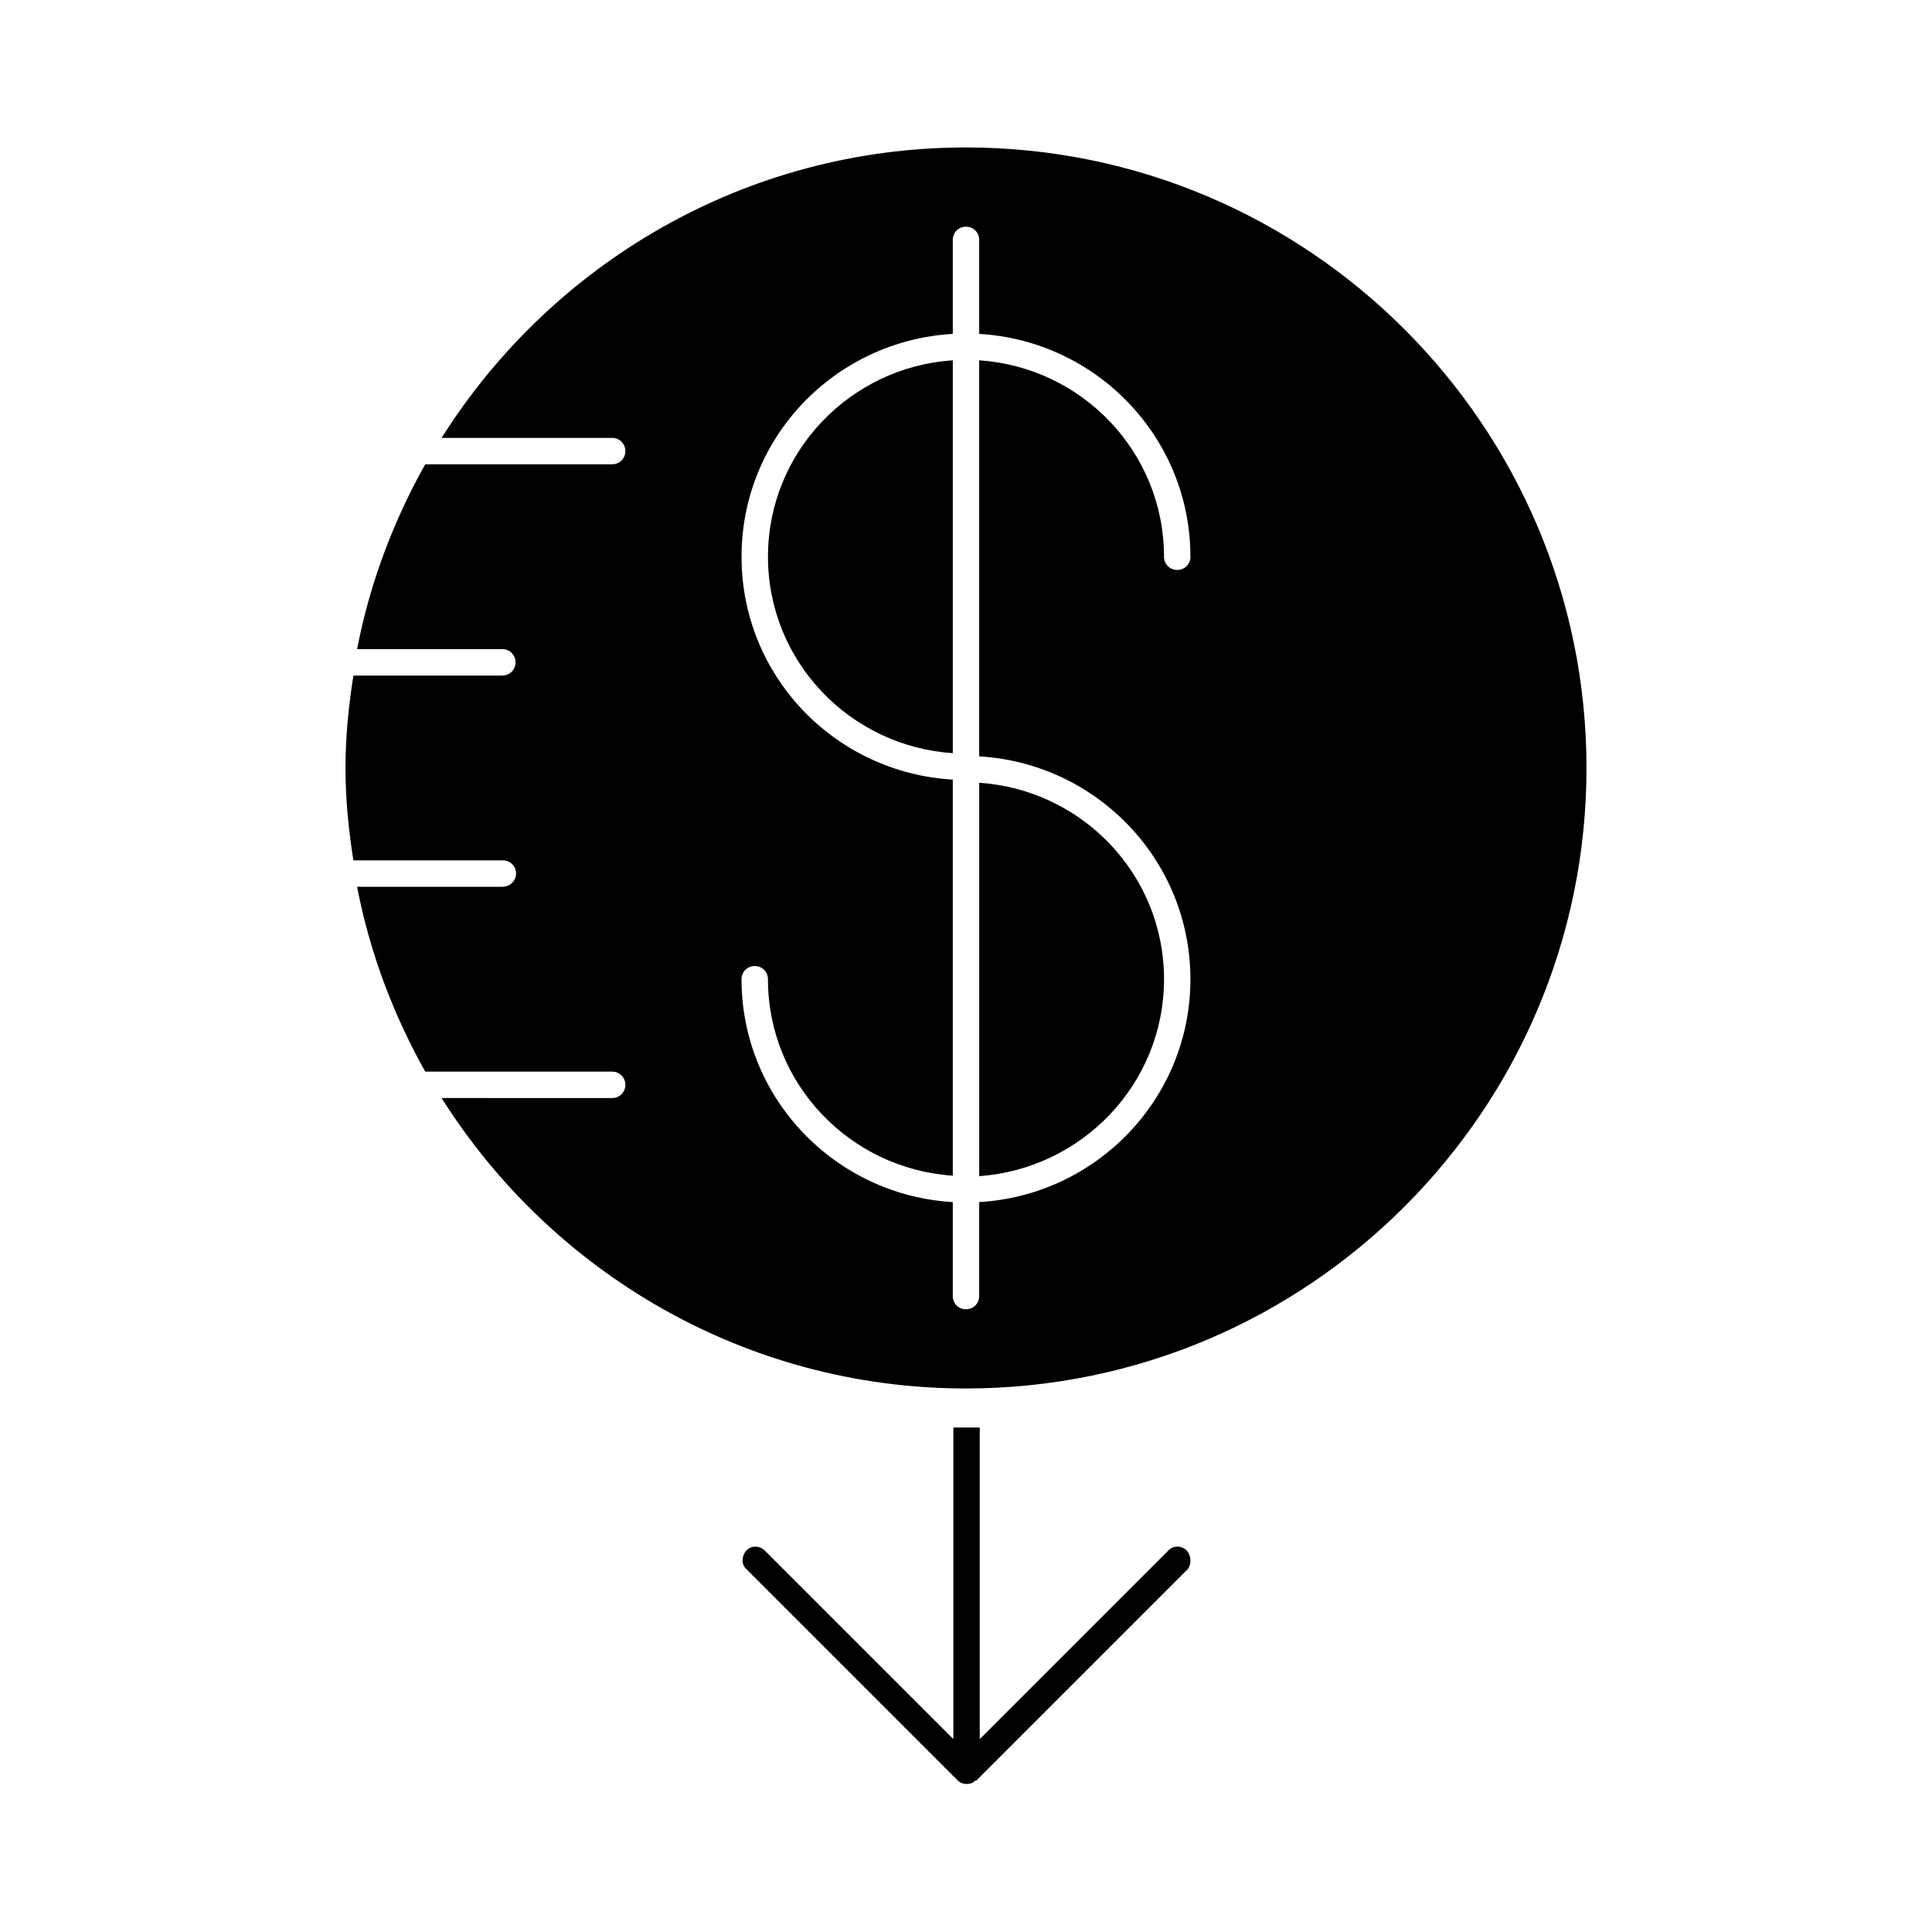
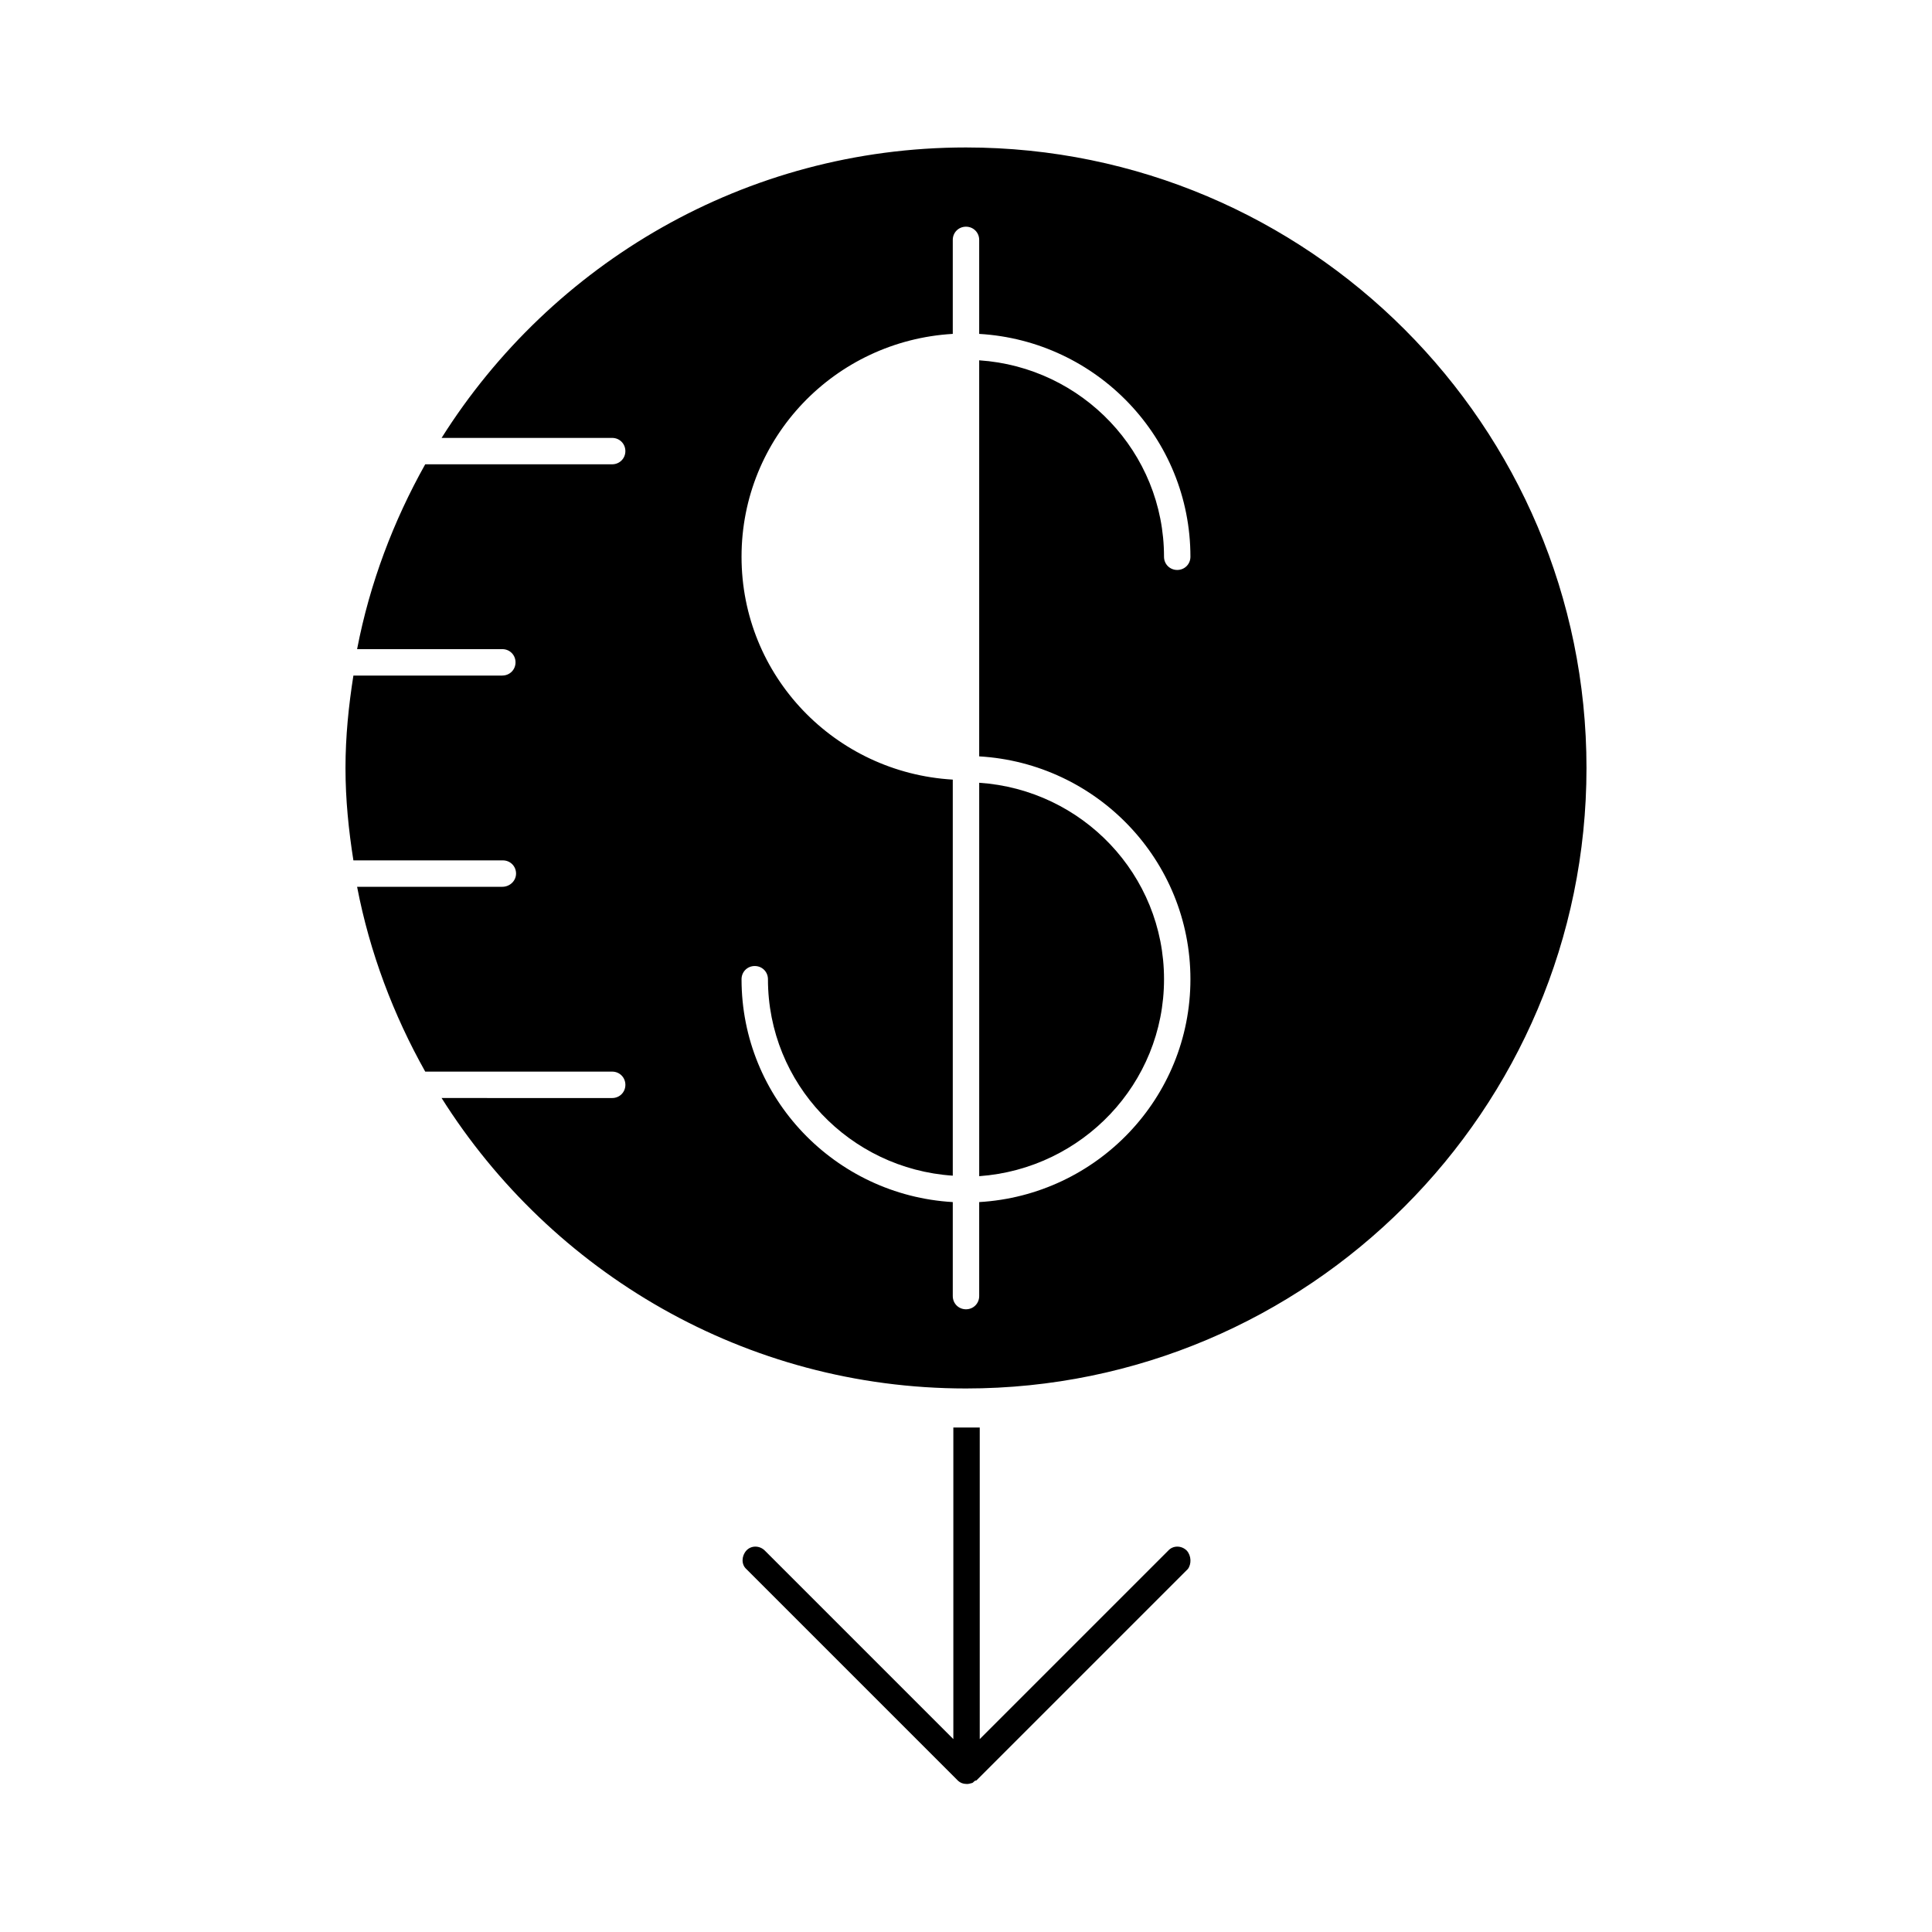
<svg xmlns="http://www.w3.org/2000/svg" fill="#000000" width="800px" height="800px" version="1.1" viewBox="144 144 512 512">
  <g>
    <path d="m452.48 403.5c0-27.711-21.691-50.242-48.98-52.059v104.26c27.285-1.961 48.98-24.492 48.98-52.203z" />
    <path d="m277.12 323.03h-39.465c-1.258 7.977-2.098 16.094-2.098 24.492 0 8.395 0.836 16.512 2.098 24.488h39.605c1.961 0 3.5 1.539 3.5 3.5-0.004 1.961-1.68 3.5-3.641 3.5h-38.484c3.359 17.492 9.656 34.008 18.055 48.98h49.543c1.961 0 3.5 1.539 3.5 3.5 0 1.961-1.539 3.5-3.5 3.5l-45.207-0.004c29.109 46.184 80.469 76.973 138.97 76.973 90.688 0 164.44-73.754 164.44-164.44 0-90.688-73.754-164.44-164.44-164.44-58.496 0-109.86 30.789-138.97 76.973h45.203c1.961 0 3.5 1.539 3.5 3.5 0 1.953-1.543 3.492-3.5 3.492h-49.543c-8.395 14.977-14.691 31.488-18.051 48.984h38.484c1.961 0 3.5 1.539 3.5 3.5 0 1.957-1.539 3.496-3.5 3.496zm63.395-31.488c0-31.629 24.77-57.238 55.98-59.059v-24.91c0-1.957 1.539-3.496 3.5-3.496s3.5 1.539 3.5 3.5v24.91c31.207 1.82 55.98 27.57 55.98 59.059 0 1.961-1.539 3.5-3.5 3.5-1.961 0-3.5-1.539-3.5-3.5 0-27.711-21.691-50.242-48.98-52.059v104.96c31.207 1.82 55.98 27.57 55.98 59.059 0 31.488-24.77 57.238-55.98 59.059v24.91c0 1.961-1.539 3.5-3.5 3.5s-3.5-1.539-3.5-3.5v-24.91c-31.207-1.82-55.98-27.57-55.98-59.059 0-1.961 1.539-3.5 3.5-3.5 1.961 0 3.5 1.539 3.5 3.5 0 27.711 21.691 50.242 48.98 52.059v-104.96c-31.207-1.824-55.98-27.434-55.98-59.062z" />
-     <path d="m396.5 239.48c-27.289 1.82-48.98 24.352-48.98 52.059 0 27.711 21.691 50.242 48.98 52.059z" />
    <path d="m458.5 554.92c-1.398-1.398-3.637-1.398-4.898 0l-49.961 49.961v-82.57h-6.996v82.57l-49.961-49.961c-1.398-1.398-3.637-1.398-4.898 0-1.258 1.398-1.398 3.637 0 4.898l55.98 55.98c0.699 0.699 1.539 0.98 2.519 0.98 0.418 0 0.84-0.141 1.398-0.281 0.281-0.141 0.418-0.418 0.699-0.559 0.141-0.141 0.281 0 0.418-0.141l55.98-55.98c0.98-1.262 0.98-3.5-0.281-4.898z" />
  </g>
</svg>